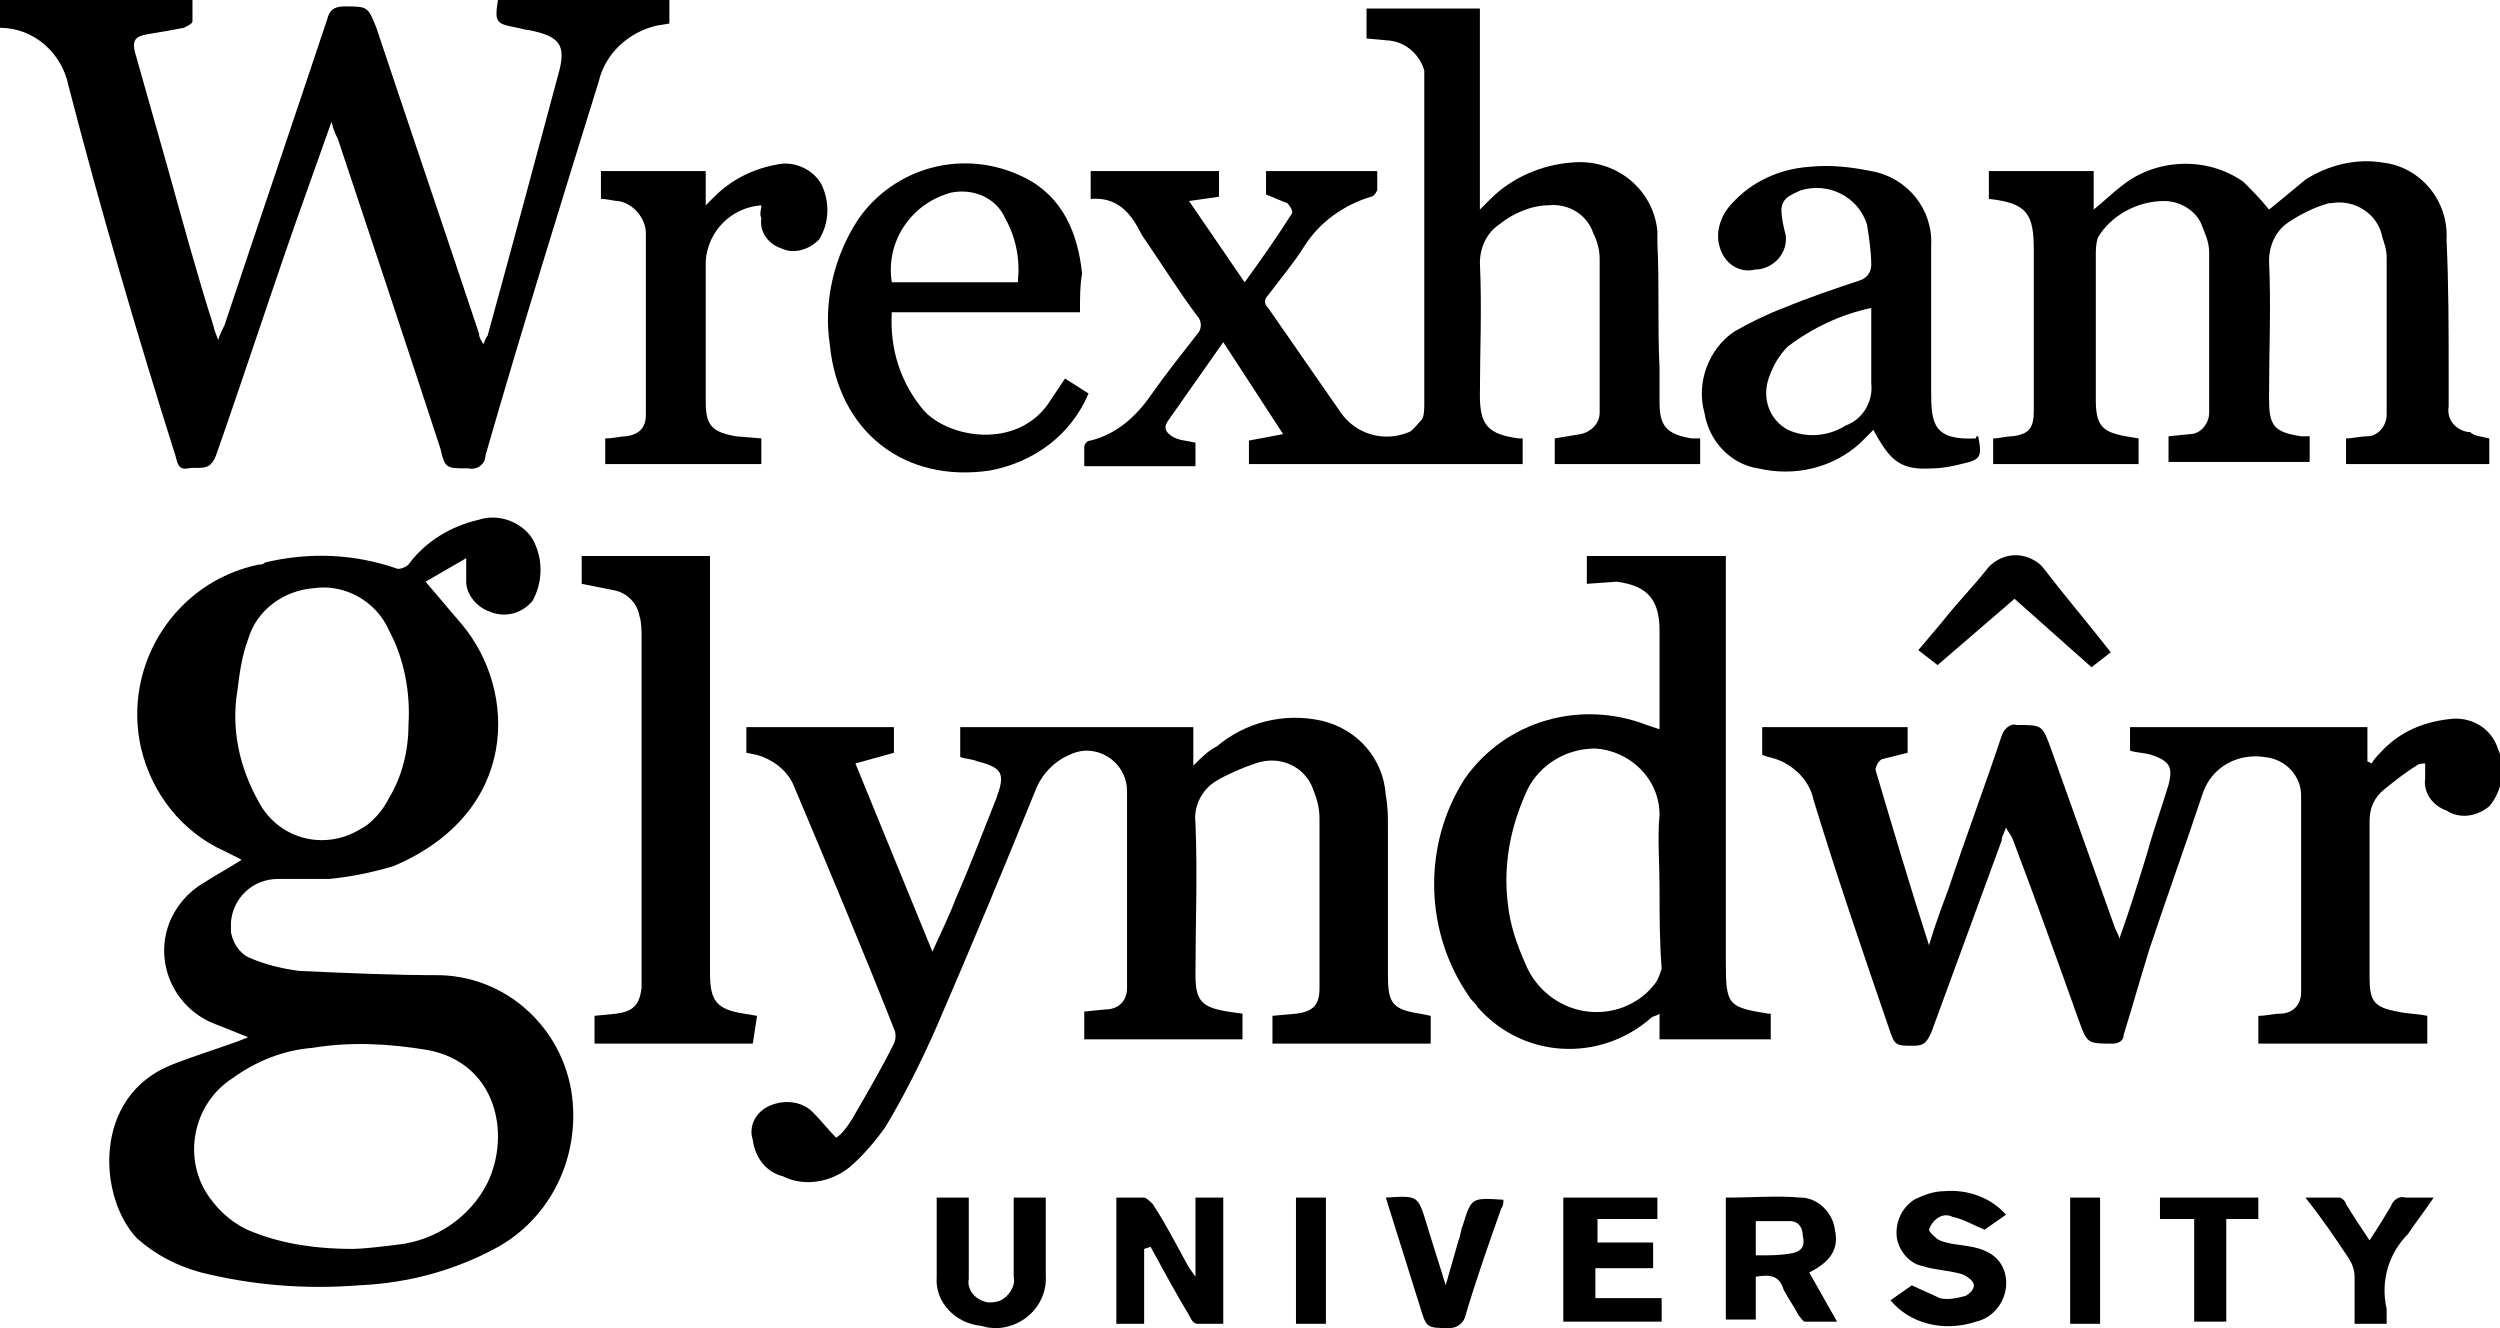
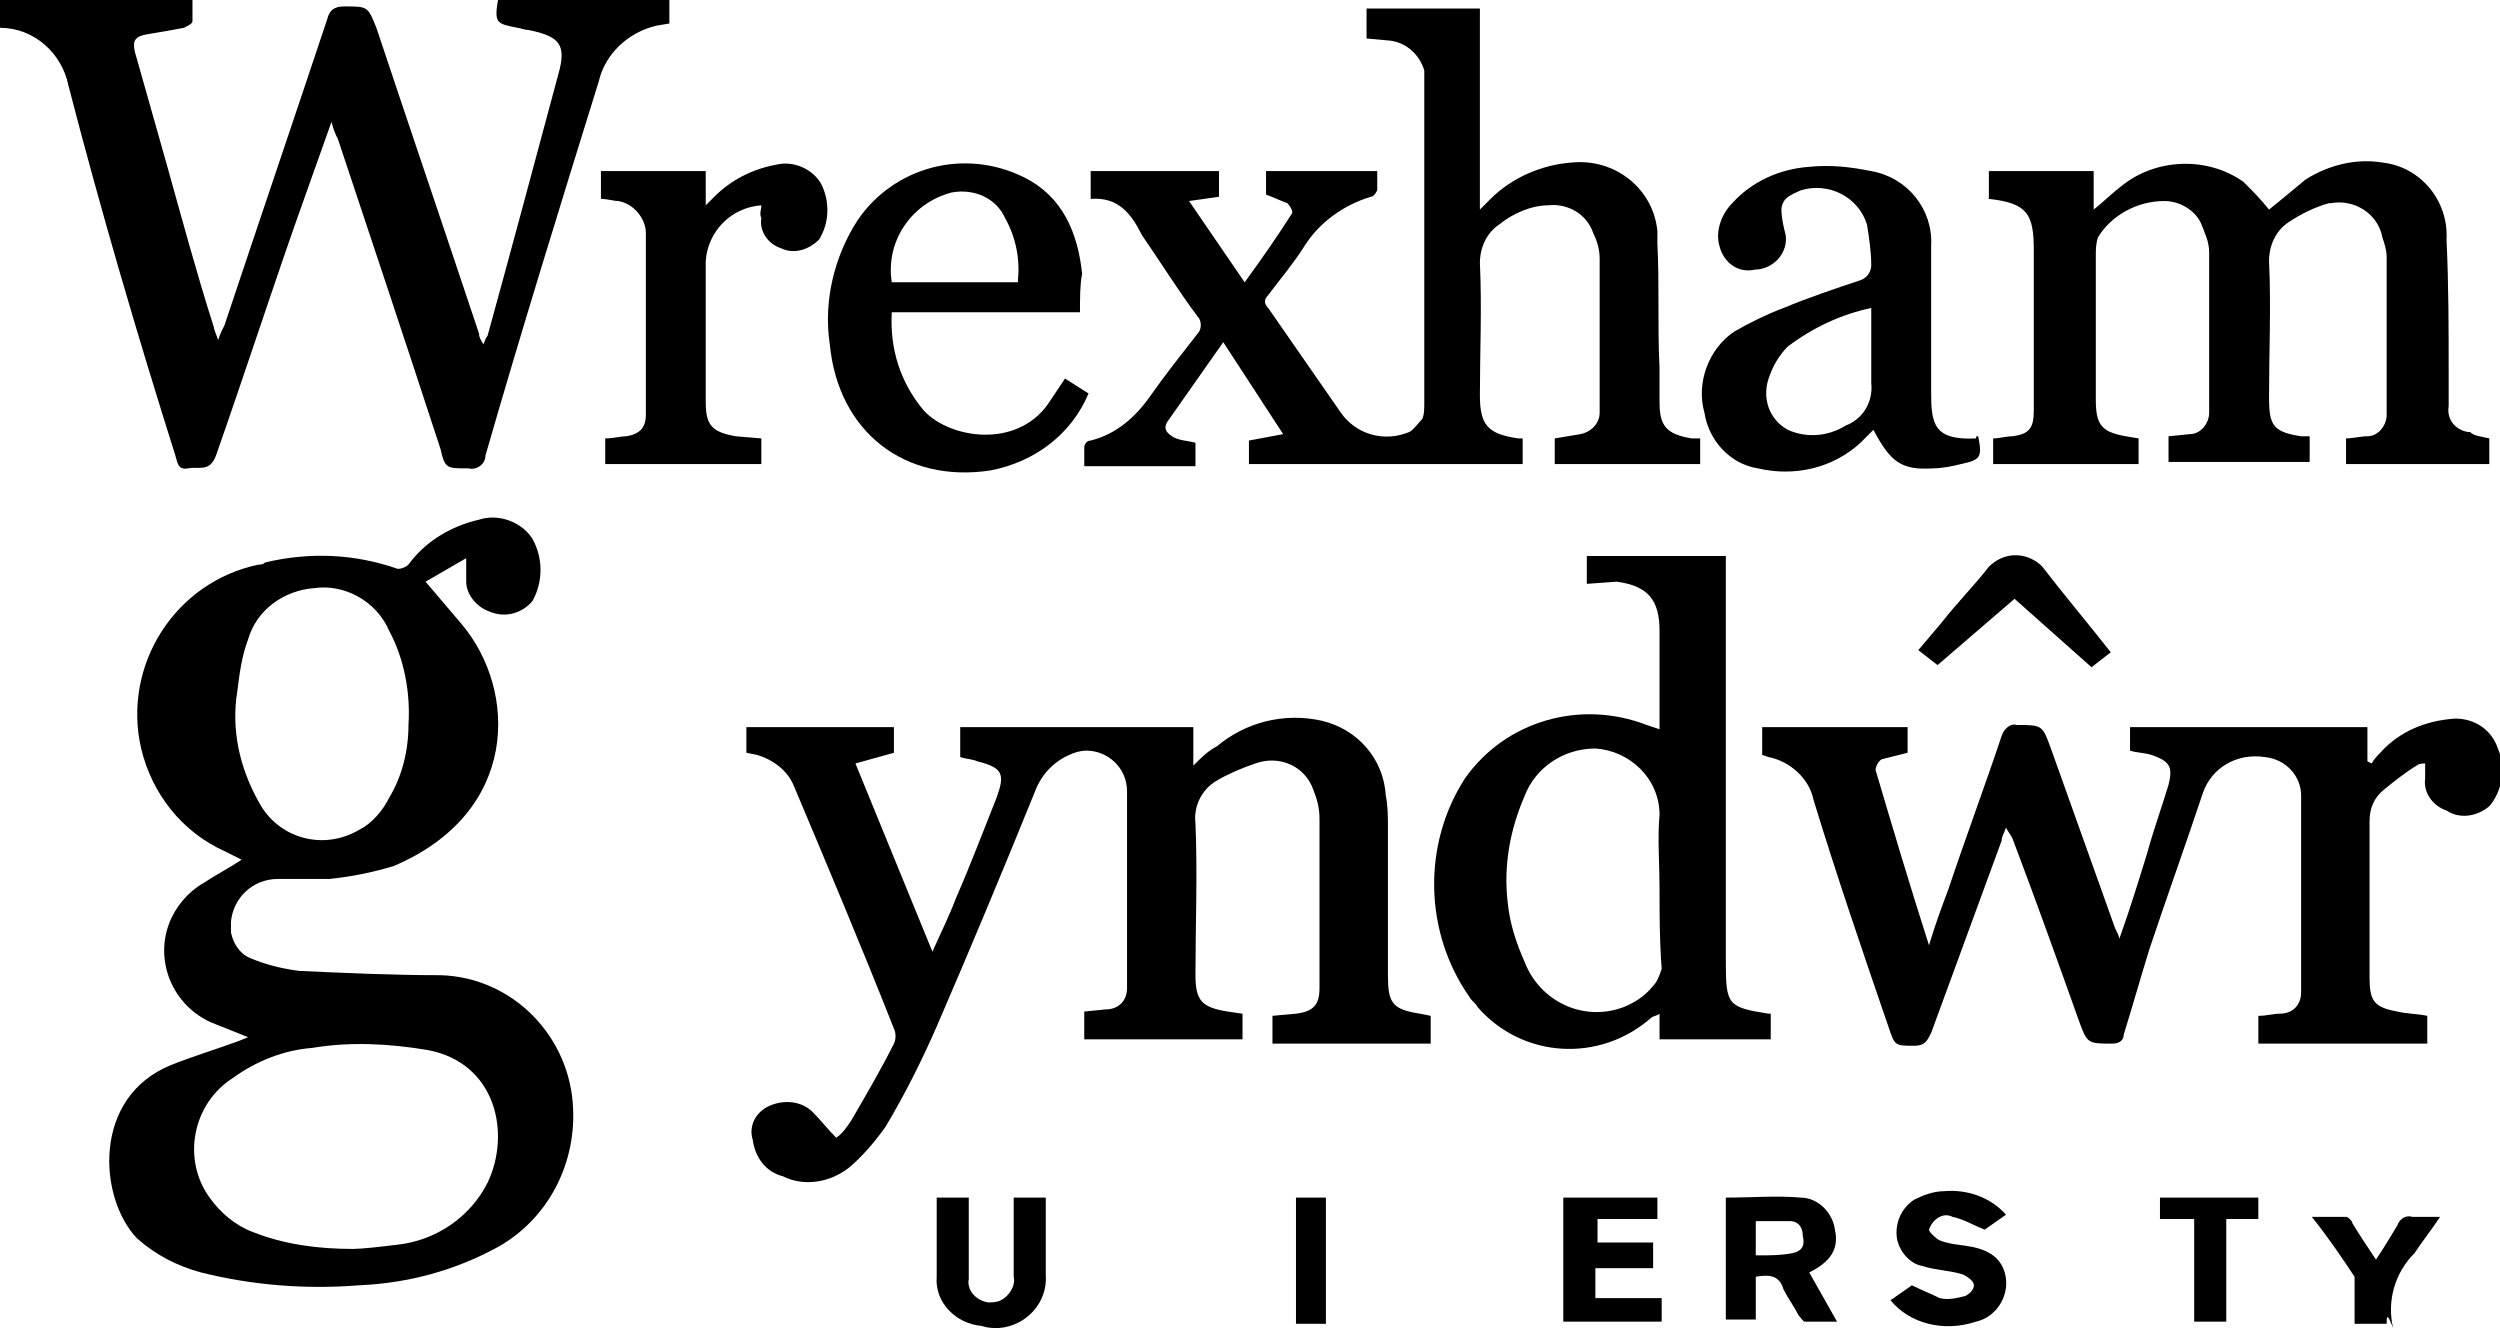
<svg xmlns="http://www.w3.org/2000/svg" version="1.1" id="Layer_1" x="0px" y="0px" viewBox="0 0 116.9 62.1" style="enable-background:new 0 0 116.9 62.1;" xml:space="preserve">
  <path d="M21.8,26.1l-1.9,1.1c0.6,0.7,1.1,1.3,1.7,2c2.6,3.1,2.7,8.8-3.2,11.3c-1,0.3-2,0.5-3,0.6c-0.8,0-1.6,0-2.4,0  c-1.2,0-2.1,0.9-2.2,2c0,0.2,0,0.3,0,0.5c0.1,0.5,0.4,1,0.9,1.2c0.7,0.3,1.5,0.5,2.3,0.6c2.2,0.1,4.4,0.2,6.6,0.2  c3.4,0.1,6.1,2.9,6.2,6.3c0.1,2.6-1.2,5.1-3.5,6.4c-2,1.1-4.2,1.7-6.5,1.8c-2.5,0.2-5,0-7.4-0.6c-1.1-0.3-2.1-0.8-3-1.6  C4.6,56,4.3,51.3,8,49.8c1-0.4,2-0.7,3.1-1.1l0.5-0.2c-0.5-0.2-1-0.4-1.5-0.6c-1.9-0.7-2.9-2.8-2.2-4.7c0.3-0.8,0.9-1.5,1.6-1.9  c0.6-0.4,1.2-0.7,1.8-1.1l-0.8-0.4c-2-0.9-3.4-2.7-3.9-4.8c-0.9-3.9,1.6-7.8,5.5-8.6c0.1,0,0.2,0,0.3-0.1c2.1-0.5,4.2-0.4,6.2,0.3  c0.2,0,0.4-0.1,0.5-0.2c0.8-1.1,2-1.8,3.3-2.1c0.9-0.3,2,0.1,2.5,0.9c0.5,0.9,0.5,2,0,2.9c-0.5,0.6-1.3,0.8-2,0.5  c-0.6-0.2-1.1-0.8-1.1-1.4c0-0.3,0-0.5,0-0.8L21.8,26.1z M16.5,58.4c0.4,0,1.3-0.1,2.1-0.2c1.8-0.2,3.4-1.3,4.2-2.9  c1.1-2.3,0.4-5.6-2.8-6.2c-1.8-0.3-3.6-0.4-5.4-0.1c-1.3,0.1-2.6,0.6-3.7,1.4C9,51.6,8.5,54.2,9.8,56c0.5,0.7,1.2,1.3,2,1.6  C13.3,58.2,14.9,58.4,16.5,58.4z M19.1,33.9c0.1-1.5-0.2-3.1-0.9-4.4c-0.6-1.4-2.1-2.2-3.5-2c-1.4,0.1-2.7,1-3.1,2.4  c-0.3,0.8-0.4,1.6-0.5,2.4c-0.3,1.8,0.1,3.6,1,5.2c0.9,1.7,3,2.3,4.7,1.3c0.6-0.3,1.1-0.9,1.4-1.5C18.8,36.3,19.1,35.1,19.1,33.9z" />
  <path d="M66.9,47.5v1.3h-7.4v-1.3l1.1-0.1c0.8-0.1,1.1-0.4,1.1-1.2c0-2.6,0-5.2,0-7.9c0-0.5-0.1-0.9-0.3-1.4  c-0.4-1.1-1.6-1.6-2.7-1.2c-0.6,0.2-1.3,0.5-1.8,0.8c-0.7,0.4-1.1,1.2-1,2c0.1,2.4,0,4.7,0,7.1c0,1.2,0.3,1.5,1.5,1.7l0.7,0.1v1.2  h-7.4v-1.3l1-0.1c0.6,0,1-0.4,1-1c0,0,0-0.1,0-0.1c0-3,0-6,0-9.1c0-1.1-0.9-1.9-1.9-1.9c-0.3,0-0.6,0.1-0.8,0.2  c-0.7,0.3-1.3,0.9-1.6,1.7c-1.5,3.7-3,7.3-4.6,11c-0.7,1.6-1.5,3.2-2.4,4.7c-0.5,0.7-1.1,1.4-1.7,1.9c-0.9,0.7-2.1,0.9-3.1,0.4  c-0.8-0.2-1.3-0.9-1.4-1.7C35,52.7,35.3,52,36,51.7c0.7-0.3,1.5-0.2,2,0.3c0.4,0.4,0.7,0.8,1.1,1.2c0.3-0.2,0.5-0.5,0.7-0.8  c0.7-1.2,1.4-2.4,2-3.6c0.1-0.2,0.1-0.5,0-0.7c-1.5-3.8-3.1-7.6-4.7-11.4c-0.3-0.7-1-1.2-1.7-1.4l-0.5-0.1V34h6.9v1.2L40,35.7  l3.6,8.8c0.4-0.9,0.8-1.7,1.1-2.5c0.7-1.6,1.3-3.2,1.9-4.7c0.4-1.1,0.3-1.4-0.9-1.7c-0.2-0.1-0.5-0.1-0.8-0.2V34h10.9v1.8  c0.4-0.4,0.7-0.7,1.1-0.9c1.3-1.1,3.1-1.6,4.9-1.2c1.7,0.4,2.9,1.8,3,3.5c0.1,0.5,0.1,1,0.1,1.5c0,2.3,0,4.6,0,6.9  c0,1.3,0.2,1.6,1.5,1.8L66.9,47.5z" />
  <path d="M0,1.3V0h9c0,0.3,0,0.7,0,1c0,0.1-0.2,0.2-0.4,0.3C8.1,1.4,7.5,1.5,6.9,1.6S6.2,1.9,6.3,2.4c0.5,1.8,1,3.5,1.5,5.3  c0.7,2.5,1.4,5.1,2.2,7.6c0,0.1,0.1,0.3,0.2,0.6c0.1-0.3,0.2-0.5,0.3-0.7c1.6-4.8,3.2-9.5,4.8-14.3c0.1-0.4,0.3-0.6,0.8-0.6  c1.1,0,1.1,0,1.5,1c1.6,4.8,3.2,9.5,4.8,14.3c0,0.2,0.1,0.3,0.2,0.5c0.1-0.2,0.1-0.3,0.2-0.4c1.1-4,2.2-8.1,3.3-12.2  c0.4-1.4,0.1-1.8-1.4-2.1c-0.2,0-0.4-0.1-0.5-0.1c-1-0.2-1.1-0.2-0.9-1.4h8v1.2l-0.6,0.1c-1.3,0.3-2.4,1.3-2.7,2.6  c-1.8,5.8-3.6,11.6-5.3,17.5c0,0.4-0.4,0.7-0.8,0.6c0,0,0,0-0.1,0c-0.9,0-1,0-1.2-0.9c-1.6-4.9-3.2-9.7-4.8-14.5  c-0.1-0.2-0.2-0.4-0.3-0.8l-1.6,4.5c-1.3,3.7-2.5,7.4-3.8,11.1c-0.3,0.8-0.8,0.5-1.3,0.6s-0.5-0.3-0.6-0.6C6.4,15.6,4.7,9.8,3.2,4  C2.9,2.5,1.6,1.3,0,1.3z" />
  <path d="M93.8,38.7c-0.1,0.3-0.2,0.4-0.2,0.6c-1.1,3-2.2,6-3.3,9c-0.2,0.4-0.3,0.6-0.8,0.6c-0.9,0-0.9,0-1.2-0.9  c-1.2-3.5-2.4-7-3.5-10.6c-0.2-1-1.1-1.8-2.1-2l-0.3-0.1V34h6.8v1.2c-0.4,0.1-0.8,0.2-1.2,0.3c-0.2,0.1-0.3,0.4-0.3,0.5  c0.8,2.7,1.6,5.4,2.5,8.2c0.3-1,0.6-1.8,0.9-2.6c0.8-2.4,1.7-4.8,2.5-7.2c0.1-0.3,0.4-0.6,0.7-0.5c0,0,0,0,0,0c1.2,0,1.2,0,1.6,1.1  l3,8.4c0.1,0.2,0.2,0.4,0.2,0.5c0.5-1.4,0.9-2.7,1.3-4c0.3-1.1,0.7-2.2,1-3.2c0.2-0.8,0.1-1.1-0.8-1.4c-0.3-0.1-0.7-0.1-1-0.2V34  h11.1v1.6l0.2,0.1c0.1-0.2,0.3-0.4,0.4-0.5c0.9-1,2.1-1.5,3.5-1.6c0.9,0,1.7,0.5,2,1.4c0.4,0.9,0.2,2-0.4,2.7  c-0.6,0.5-1.4,0.6-2,0.2c-0.6-0.2-1.1-0.8-1-1.5c0-0.2,0-0.4,0-0.7c-0.1,0-0.3,0-0.4,0.1c-0.5,0.3-1,0.7-1.5,1.1  c-0.5,0.4-0.7,0.9-0.7,1.5c0,2.4,0,4.9,0,7.3c0,1.1,0.2,1.4,1.3,1.6c0.4,0.1,0.9,0.1,1.4,0.2v1.3h-7.9v-1.3c0.4,0,0.7-0.1,1-0.1  c0.6,0,1-0.4,1-1c0,0,0-0.1,0-0.1c0-3,0-6,0-9.1c0-0.9-0.7-1.7-1.7-1.8c-1.3-0.2-2.5,0.5-2.9,1.7c-0.8,2.4-1.7,4.9-2.5,7.3  c-0.4,1.3-0.8,2.7-1.2,4c0,0.3-0.3,0.4-0.5,0.4c0,0,0,0,0,0c-1.2,0-1.2,0-1.6-1.1c-1-2.8-2-5.6-3.1-8.5C94,39,93.9,38.9,93.8,38.7z" />
  <path d="M57,8v1.2l-1.4,0.2l2.6,3.8c0.8-1.1,1.5-2.1,2.2-3.2c0.1-0.1-0.1-0.4-0.2-0.5c-0.3-0.1-0.7-0.3-1-0.4V8h5.2  c0,0.3,0,0.6,0,0.9c-0.1,0.2-0.2,0.3-0.3,0.3c-1.3,0.4-2.4,1.2-3.1,2.3c-0.5,0.8-1.1,1.5-1.7,2.3c-0.2,0.2-0.2,0.4,0,0.6l3.4,4.9  c0.7,1,2,1.4,3.2,0.9c0.2-0.1,0.4-0.4,0.6-0.6c0.1-0.2,0.1-0.5,0.1-0.8c0-5,0-10,0-14.9c0-0.2,0-0.4,0-0.6C66.4,2.6,65.8,2,65,1.9  l-1.1-0.1V0.4h5.3v9.4l0.5-0.5c1-1,2.4-1.6,3.8-1.7c2-0.2,3.8,1.2,4,3.2c0,0.2,0,0.4,0,0.6c0.1,1.9,0,3.8,0.1,5.8v1.6  c0,1.1,0.3,1.5,1.5,1.7h0.4v1.2h-6.8v-1.2l1.2-0.2c0.5-0.1,0.9-0.5,0.9-1c0-2.4,0-4.8,0-7.2c0-0.4-0.1-0.8-0.3-1.2  c-0.3-0.9-1.2-1.4-2.1-1.3c-0.8,0-1.7,0.4-2.3,0.9c-0.6,0.4-0.9,1.1-0.9,1.8c0.1,2.1,0,4.1,0,6.2c0,1.4,0.4,1.8,1.8,2h0.2v1.2H58.4  v-1.1l1.6-0.3l-2.8-4.3l-2.6,3.7c-0.2,0.3-0.1,0.5,0.2,0.7s0.7,0.2,1.1,0.3v1.1h-5.2c0-0.3,0-0.6,0-0.9c0-0.1,0.1-0.3,0.3-0.3  c1.2-0.3,2.1-1.1,2.8-2.1c0.7-1,1.5-2,2.2-2.9c0.2-0.2,0.2-0.6,0-0.8c0,0,0,0,0,0c-0.9-1.2-1.7-2.5-2.6-3.8C52.9,10,52.3,9.2,51,9.3  V8H57z" />
  <path d="M116.4,20.5v1.2h-6.7v-1.2c0.3,0,0.7-0.1,1-0.1c0.5,0,0.9-0.5,0.9-1c0,0,0,0,0,0c0-2.5,0-4.9,0-7.4c0-0.3-0.1-0.6-0.2-0.9  c-0.2-1.1-1.3-1.8-2.4-1.6c0,0,0,0-0.1,0c-0.7,0.2-1.3,0.5-1.9,0.9c-0.6,0.4-0.9,1.1-0.9,1.8c0.1,2.1,0,4.2,0,6.4  c0,1.3,0.2,1.6,1.5,1.8h0.4v1.2h-6.6v-1.2l1-0.1c0.5,0,0.9-0.5,0.9-1c0,0,0,0,0,0c0-2.5,0-5,0-7.5c0-0.5-0.2-0.9-0.4-1.4  c-0.3-0.6-1-1-1.7-1c-1.3,0-2.5,0.7-3.1,1.7C98,11.4,98,11.7,98,11.9c0,2.3,0,4.5,0,6.8c0,1.2,0.3,1.5,1.4,1.7l0.6,0.1v1.2h-6.8  v-1.2c0.3,0,0.6-0.1,0.9-0.1c0.8-0.1,1-0.4,1-1.2s0-1.6,0-2.4c0-1.7,0-3.4,0-5.1S94.8,9.5,93,9.3c0-0.2,0-0.4,0-0.6V8h4.9v1.8  c0.5-0.4,0.9-0.8,1.3-1.1c1.6-1.3,4-1.4,5.7-0.2c0.4,0.4,0.8,0.8,1.2,1.3c0.5-0.4,1.1-0.9,1.7-1.4c1.1-0.7,2.4-1,3.6-0.8  c1.8,0.2,3.1,1.8,3,3.6c0.1,2.1,0.1,4.2,0.1,6.3c0,0.5,0,1,0,1.5c-0.1,0.6,0.3,1.1,0.9,1.2c0,0,0.1,0,0.1,0  C115.7,20.4,116,20.4,116.4,20.5z" />
  <path d="M74.2,27.3V26h6.5v19c0,2,0.1,2.1,2,2.4l0.1,0v1.2h-5.2v-1.2c-0.1,0.1-0.3,0.1-0.4,0.2c-2.4,2.1-6,1.9-8.1-0.5  c-0.1-0.2-0.3-0.3-0.4-0.5c-2.1-3-2.2-7.1-0.2-10.2c1.9-2.7,5.4-3.7,8.5-2.5l0.6,0.2c0-0.1,0-0.3,0-0.5c0-1.4,0-2.7,0-4.1  s-0.5-2.1-2-2.3L74.2,27.3z M77.6,41.5c0-1.1-0.1-2.3,0-3.4c0-1.7-1.4-3-3-3.1c-1.5,0-2.8,0.9-3.3,2.2c-0.7,1.6-1,3.3-0.8,5  c0.1,1,0.4,1.9,0.8,2.8c0.7,1.8,2.7,2.8,4.6,2.1c0.5-0.2,1-0.5,1.4-1c0.2-0.2,0.3-0.5,0.4-0.8C77.6,44,77.6,42.8,77.6,41.5z" />
  <path d="M92.5,20.4c0.2,1,0.1,1.1-0.8,1.3c-0.4,0.1-0.9,0.2-1.3,0.2c-1.5,0.1-2-0.3-2.8-1.8L87,20.7c-1.3,1.2-3.1,1.6-4.8,1.2  c-1.3-0.2-2.3-1.3-2.5-2.6c-0.4-1.4,0.2-3,1.4-3.8c0.7-0.4,1.5-0.8,2.3-1.1c1.2-0.5,2.4-0.9,3.6-1.3c0.3-0.1,0.5-0.4,0.5-0.7  c0,0,0,0,0,0c0-0.6-0.1-1.3-0.2-1.9c-0.4-1.3-1.8-2-3.1-1.6c-0.2,0.1-0.5,0.2-0.7,0.4c-0.1,0.1-0.2,0.3-0.2,0.5  c0,0.4,0.1,0.8,0.2,1.2c0.1,0.8-0.5,1.5-1.3,1.6c0,0-0.1,0-0.1,0c-0.8,0.2-1.5-0.3-1.7-1.1c0,0,0,0,0,0c-0.2-0.7,0.1-1.5,0.6-2  c0.9-1,2.2-1.6,3.6-1.7c1-0.1,1.9,0,2.9,0.2c1.7,0.3,2.9,1.8,2.8,3.5c0,2.2,0,4.5,0,6.8c0,1.5,0.1,2.3,2.1,2.2  C92.4,20.4,92.4,20.4,92.5,20.4z M87.5,14.4c-1.4,0.3-2.7,0.9-3.9,1.8c-0.4,0.4-0.7,0.9-0.9,1.5c-0.3,0.9,0,1.9,0.9,2.4  c0.9,0.4,1.9,0.3,2.7-0.2c0.8-0.3,1.3-1.1,1.2-2c0-0.3,0-0.7,0-1L87.5,14.4z" />
-   <path d="M35.2,48.8h-7.4v-1.3l1-0.1c0.8-0.1,1.1-0.4,1.2-1.2c0-0.1,0-0.3,0-0.4c0-5.3,0-10.7,0-16c0-0.3,0-0.7-0.1-1  c-0.1-0.6-0.6-1.1-1.2-1.2c-0.5-0.1-1-0.2-1.5-0.3V26h6v19.5c0,1.3,0.3,1.7,1.6,1.9l0.6,0.1L35.2,48.8z" />
  <path d="M50.5,14.6h-8.8c-0.1,1.7,0.4,3.3,1.5,4.6c1.2,1.3,4.3,1.8,5.8-0.3l0.8-1.2l1.1,0.7c-0.8,1.9-2.5,3.2-4.6,3.6  c-4,0.6-7.1-1.8-7.5-5.9c-0.3-2,0.2-4.1,1.3-5.8c1.7-2.5,5-3.4,7.8-2c1.8,0.9,2.5,2.6,2.7,4.5C50.5,13.3,50.5,13.9,50.5,14.6z   M47.6,13.1c0.1-1-0.1-2-0.6-2.9c-0.4-0.9-1.4-1.4-2.5-1.2c-1.9,0.5-3.1,2.3-2.8,4.2H47.6z" />
  <path d="M35.6,9.6c-1.4,0.1-2.5,1.2-2.6,2.6v6.6c0,1.1,0.3,1.4,1.4,1.6l1.2,0.1v1.2h-7.3v-1.2c0.4,0,0.7-0.1,1-0.1  c0.6-0.1,0.9-0.4,0.9-1c0-2.8,0-5.6,0-8.5c0-0.7-0.6-1.4-1.3-1.5c-0.2,0-0.5-0.1-0.8-0.1V8h4.9v1.5L33,9.6l0.4-0.4  c0.8-0.8,1.8-1.3,2.9-1.5c0.8-0.2,1.7,0.2,2.1,0.9c0.4,0.8,0.4,1.8-0.1,2.6c-0.5,0.5-1.2,0.7-1.8,0.4c-0.6-0.2-1-0.8-0.9-1.4  C35.5,10,35.6,9.8,35.6,9.6z" />
-   <path d="M53.5,58.4v3.5h-1.3v-5.9c0.4,0,0.9,0,1.3,0c0.1,0,0.3,0.2,0.4,0.3c0.6,0.9,1.1,1.9,1.6,2.8c0.1,0.2,0.2,0.3,0.4,0.6V56h1.3  v5.9c-0.4,0-0.8,0-1.2,0c-0.2,0-0.3-0.2-0.4-0.4c-0.6-1-1.2-2.1-1.8-3.2L53.5,58.4z" />
  <path d="M80.7,56c1.2,0,2.4-0.1,3.5,0c0.8,0,1.5,0.7,1.6,1.5c0.2,0.9-0.2,1.5-1.2,2l1.3,2.3c-0.6,0-1.1,0-1.5,0  c-0.1,0-0.2-0.2-0.3-0.3c-0.2-0.4-0.5-0.8-0.7-1.2c-0.2-0.7-0.7-0.7-1.3-0.6v2h-1.4V56z M82.2,58.7c0.6,0,1.1,0,1.6-0.1  s0.6-0.4,0.5-0.8c0-0.4-0.2-0.7-0.6-0.7c0,0,0,0,0,0c-0.5,0-1,0-1.6,0V58.7z" />
  <path d="M88.4,60.8l1-0.7c0.4,0.2,0.9,0.4,1.3,0.6c0.4,0.1,0.8,0,1.2-0.1c0.2-0.1,0.4-0.3,0.4-0.5c0-0.2-0.3-0.4-0.5-0.5  c-0.6-0.2-1.3-0.2-1.9-0.4c-0.6-0.1-1.1-0.7-1.2-1.3c-0.1-0.7,0.2-1.4,0.8-1.8c0.4-0.2,0.9-0.4,1.4-0.4c1.1-0.1,2.2,0.3,2.9,1.1  l-1,0.7c-0.5-0.2-1-0.5-1.5-0.6c-0.2-0.1-0.4-0.1-0.6,0c-0.2,0.1-0.4,0.3-0.5,0.6c0,0.1,0.3,0.4,0.5,0.5c0.5,0.2,1,0.2,1.5,0.3  c1,0.2,1.5,0.7,1.6,1.5c0.1,0.9-0.5,1.8-1.4,2C90.9,62.3,89.3,61.9,88.4,60.8z" />
  <path d="M47.4,56h1.5v3.6c0.1,1.3-0.9,2.4-2.2,2.5c-0.3,0-0.5,0-0.8-0.1c-1.2-0.1-2.2-1.1-2.1-2.3c0,0,0-0.1,0-0.1  c0-1.2,0-2.4,0-3.6h1.5c0,1.3,0,2.5,0,3.8c-0.1,0.5,0.3,1,0.9,1.1c0.2,0,0.4,0,0.6-0.1c0.4-0.2,0.7-0.7,0.6-1.1c0-1,0-2,0-3.1  L47.4,56z" />
  <path d="M77.5,56V57h-2.8v1.1h2.6v1.2h-2.7v1.4h3.1v1.1h-4.6V56H77.5z" />
  <path d="M94.2,28l-3.6,3.1l-0.9-0.7l1.1-1.3c0.7-0.9,1.5-1.7,2.2-2.6c0.7-0.7,1.7-0.7,2.4-0.1c0,0,0,0,0.1,0.1c1,1.3,2.1,2.6,3.2,4  l-0.9,0.7L94.2,28z" />
-   <path d="M64.8,56c1.5-0.1,1.5-0.1,1.9,1.2c0.3,1,0.6,1.9,0.9,2.9l0.6-2.1c0.1-0.2,0.1-0.5,0.2-0.7c0.4-1.3,0.4-1.3,1.9-1.2  c0,0.1,0,0.3-0.1,0.4c-0.6,1.7-1.2,3.4-1.7,5.1c-0.1,0.3-0.4,0.5-0.7,0.5c-1.1,0-1.1,0-1.4-1L64.8,56z" />
-   <path d="M111.6,61.9h-1.5c0-0.8,0-1.5,0-2.2c0-0.3-0.1-0.6-0.3-0.9c-0.6-0.9-1.2-1.8-2-2.8c0.6,0,1.1,0,1.6,0c0.1,0,0.3,0.2,0.3,0.3  c0.3,0.5,0.7,1.1,1.1,1.7c0.4-0.6,0.7-1.1,1-1.6c0.1-0.3,0.4-0.5,0.7-0.4c0.4,0,0.8,0,1.3,0c-0.4,0.6-0.8,1.1-1.2,1.7  c-0.9,0.9-1.3,2.2-1,3.5C111.6,61.3,111.6,61.6,111.6,61.9z" />
+   <path d="M111.6,61.9h-1.5c0-0.8,0-1.5,0-2.2c-0.6-0.9-1.2-1.8-2-2.8c0.6,0,1.1,0,1.6,0c0.1,0,0.3,0.2,0.3,0.3  c0.3,0.5,0.7,1.1,1.1,1.7c0.4-0.6,0.7-1.1,1-1.6c0.1-0.3,0.4-0.5,0.7-0.4c0.4,0,0.8,0,1.3,0c-0.4,0.6-0.8,1.1-1.2,1.7  c-0.9,0.9-1.3,2.2-1,3.5C111.6,61.3,111.6,61.6,111.6,61.9z" />
  <path d="M101,57V56h4.6V57h-1.5v4.8h-1.5V57H101z" />
  <path d="M60.5,56H62v5.9h-1.4V56z" />
-   <path d="M98.2,61.9h-1.4V56h1.4V61.9z" />
</svg>